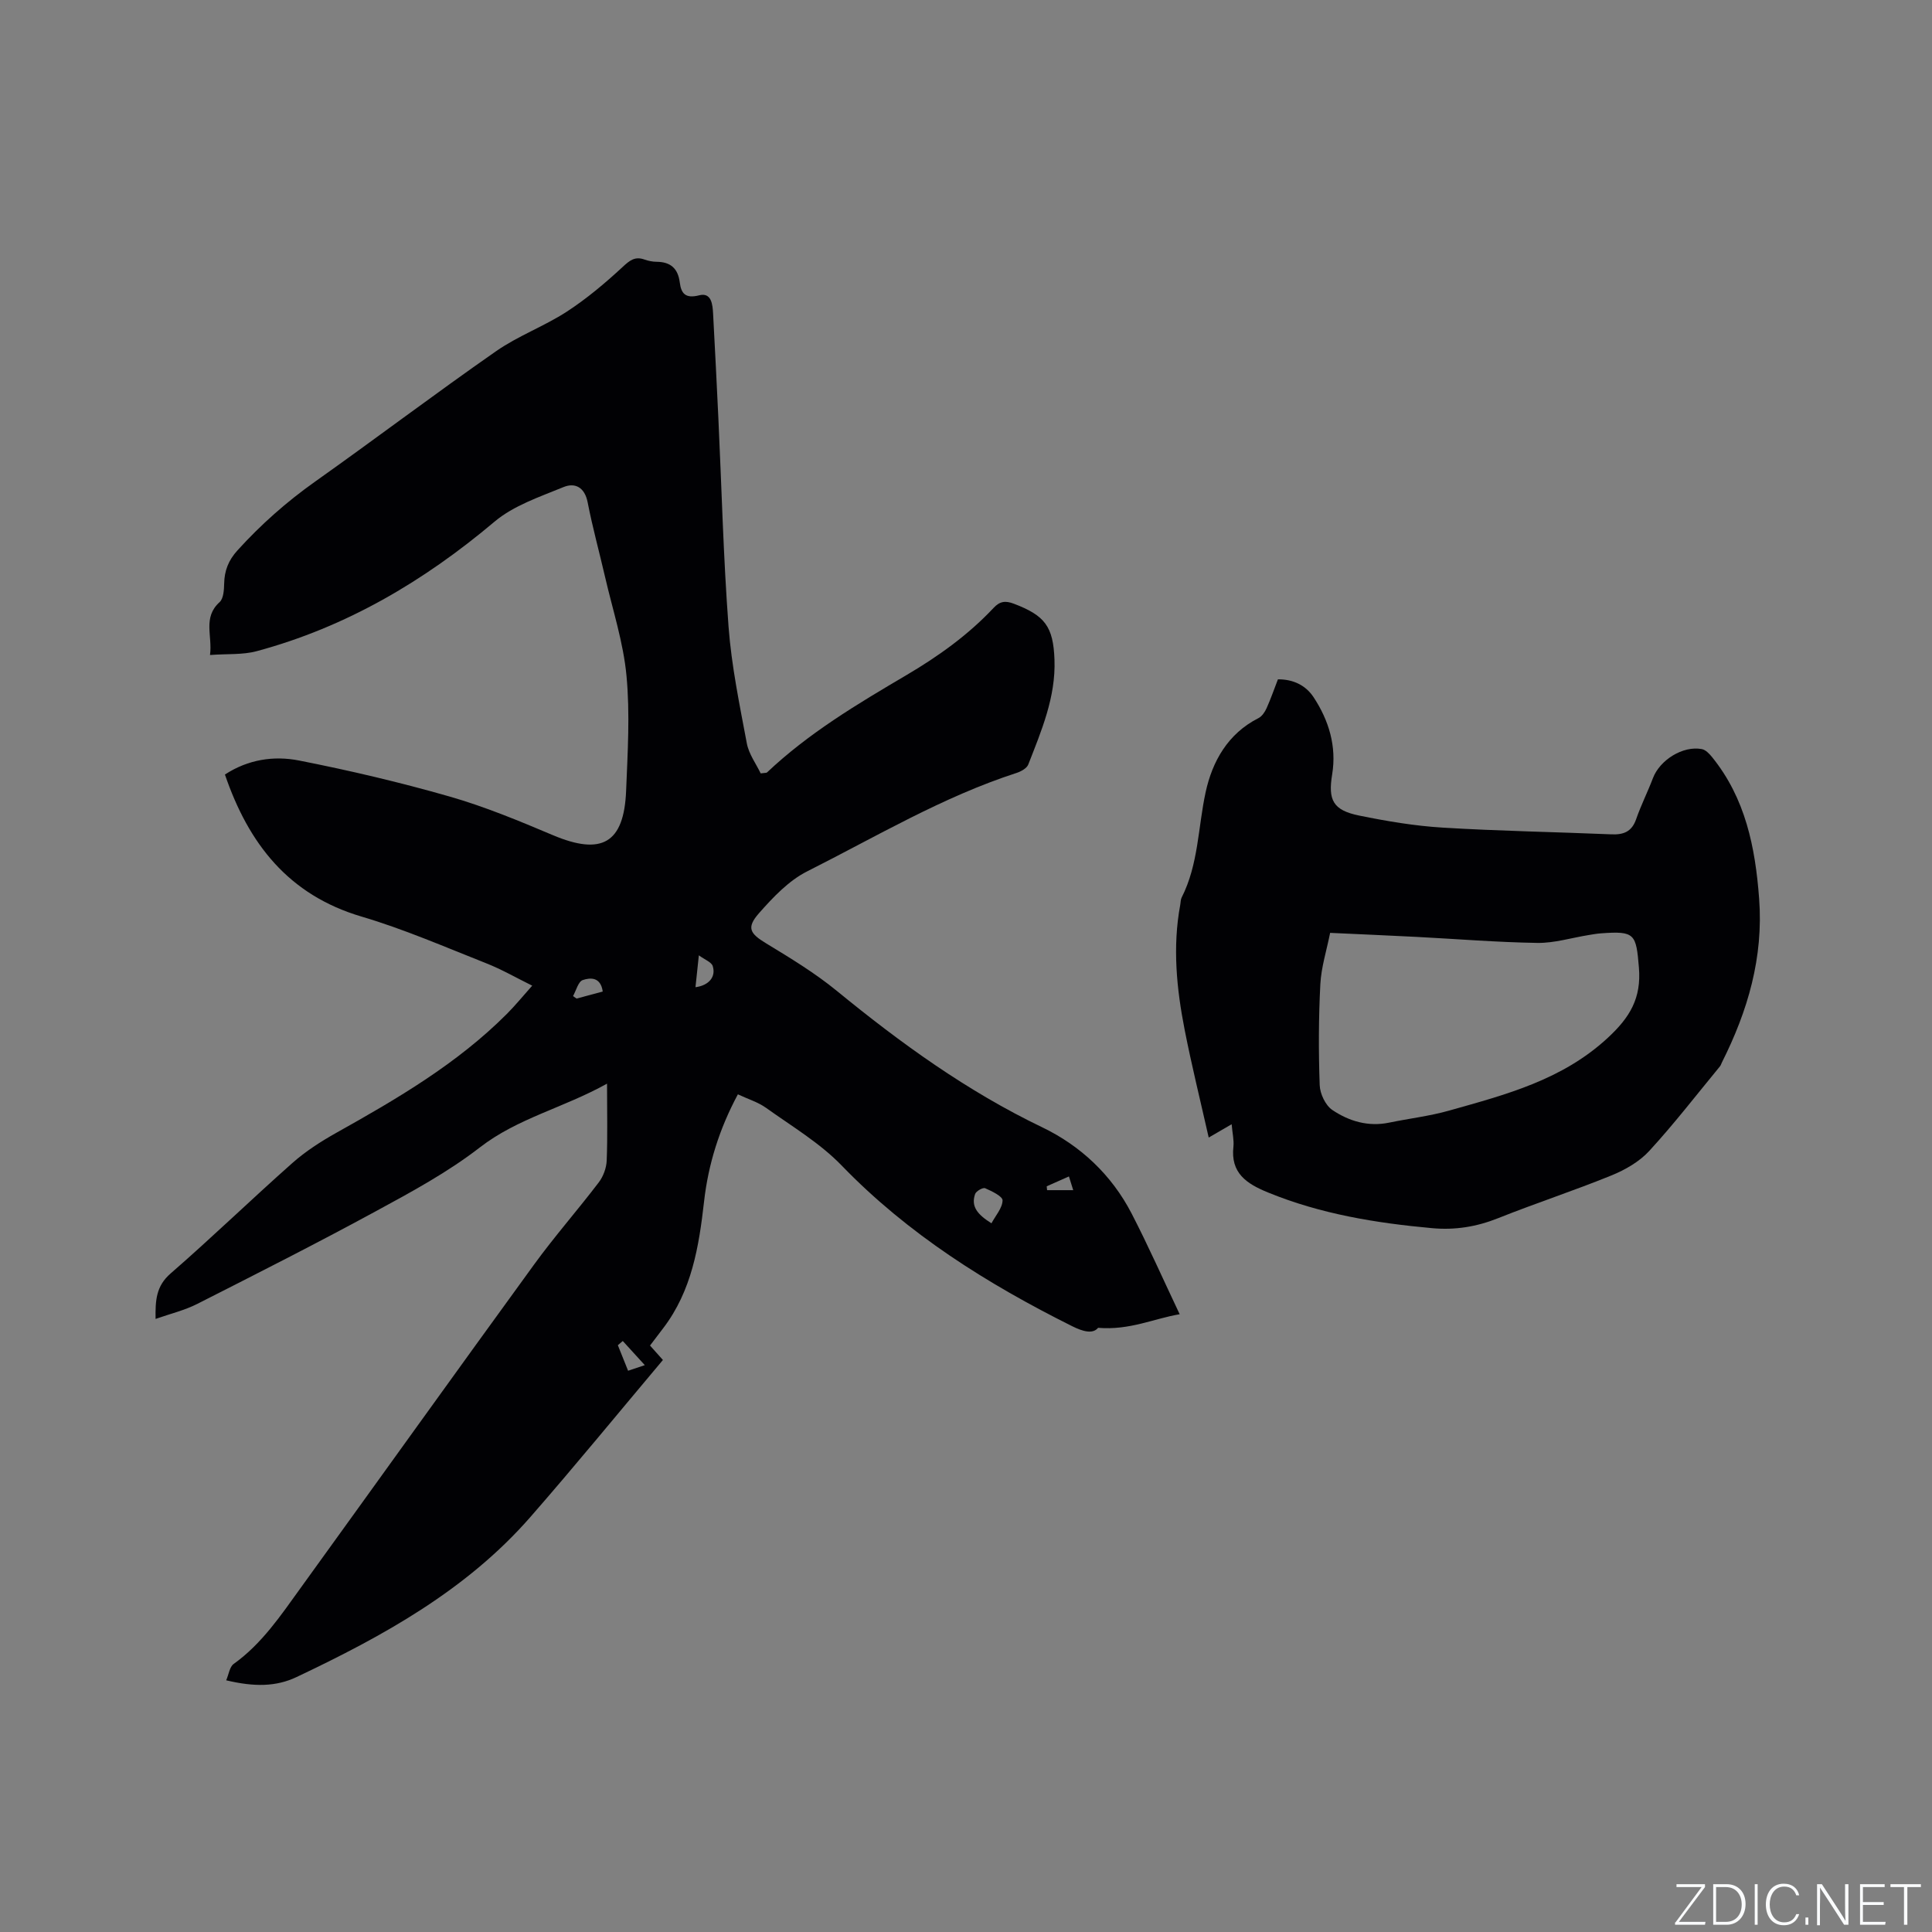
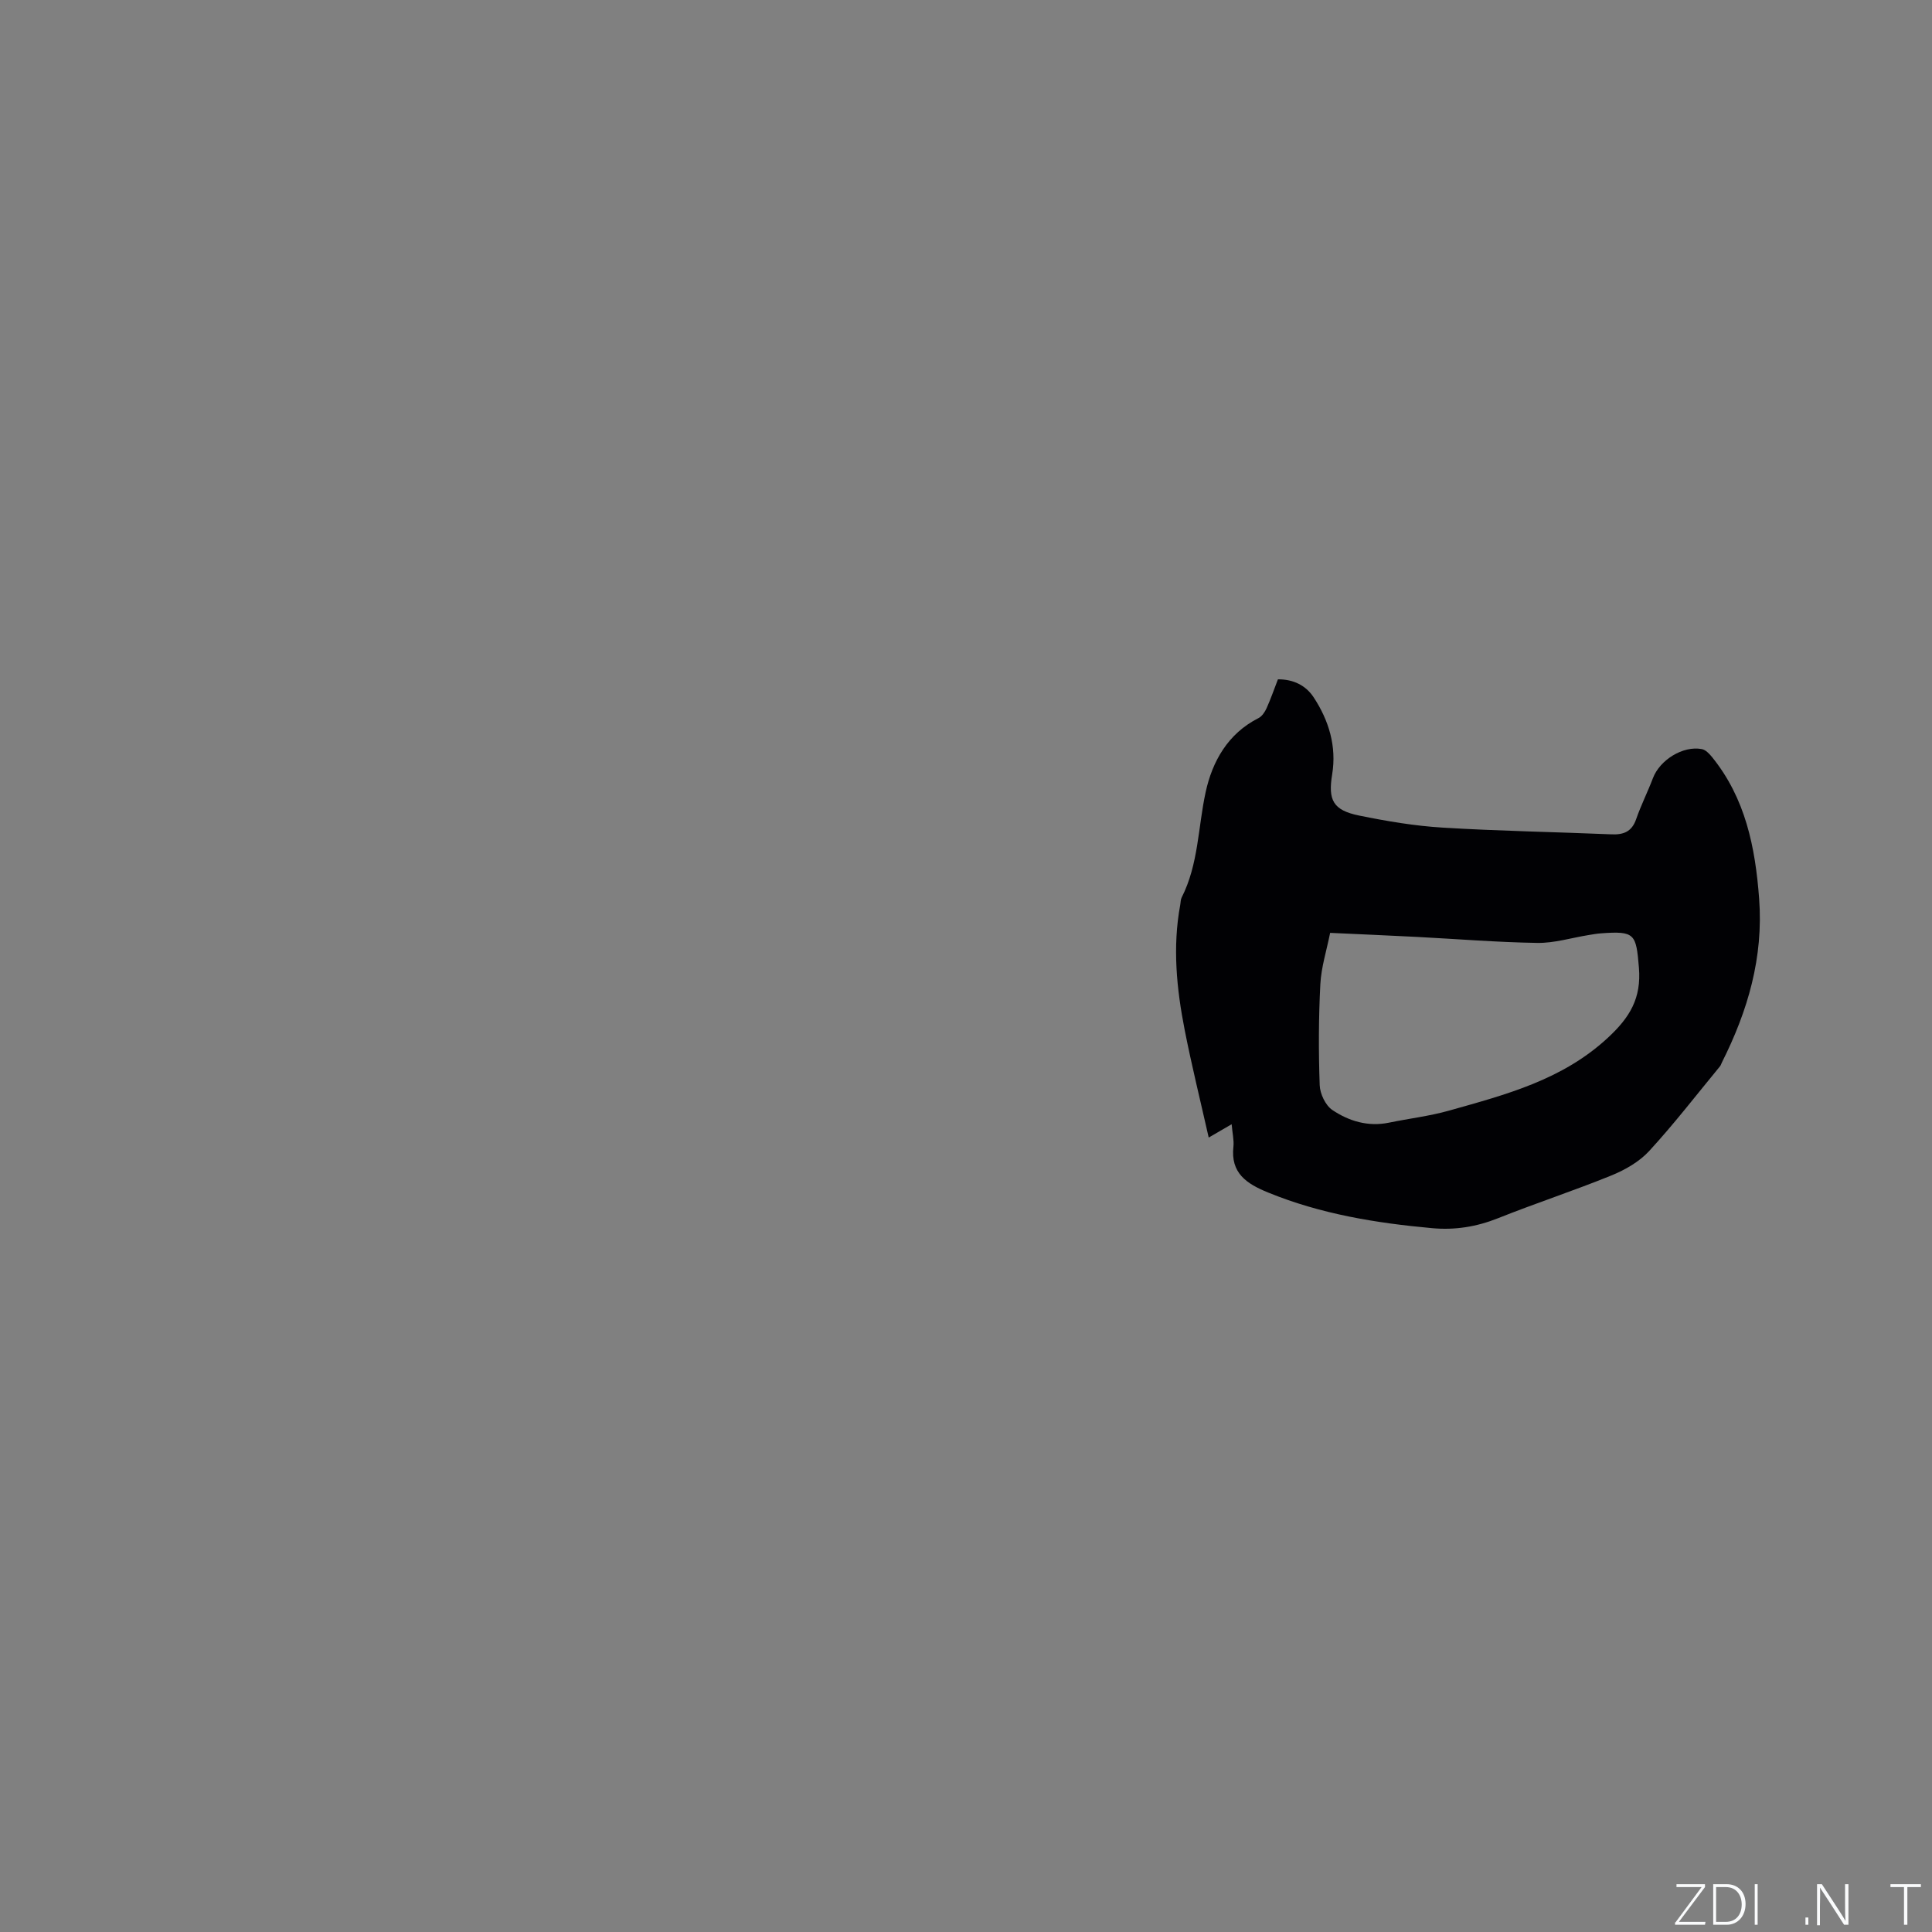
<svg xmlns="http://www.w3.org/2000/svg" enable-background="new 0 0 400 400" viewBox="0 0 400 400">
  <rect x="0" y="0" width="400" height="400" fill="#808080" stroke="none" />
  <g fill="#fafbfc">
    <path d="m346.9 398 5.4-7.3h-5.2v-.6h5.9v.6l-5.4 7.2h5.5l-.1.6h-6.2v-.5z" />
    <path d="m354.7 390.1h2.8c2.3 0 3.9 1.6 3.9 4.1s-1.6 4.3-3.9 4.3h-2.8zm.6 7.8h2c2.2 0 3.3-1.6 3.3-3.6 0-1.8-1-3.6-3.3-3.6h-2z" />
    <path d="m363.9 390.1v8.4h-.6v-8.4z" />
-     <path d="m372.5 396.3c-.4 1.3-1.4 2.3-3.2 2.3-2.4 0-3.7-1.9-3.7-4.3 0-2.3 1.2-4.3 3.7-4.3 1.8 0 2.9 1 3.2 2.4h-.6c-.4-1.1-1.1-1.8-2.5-1.8-2.1 0-3 1.9-3 3.7s.9 3.7 3 3.7c1.4 0 2.1-.7 2.5-1.7z" />
    <path d="m373.8 398.5v-1.5h.6v1.5z" />
    <path d="m376.2 398.5v-8.4h1c1.3 2 4.4 6.7 4.9 7.6-.1-1.2-.1-2.4-.1-3.8v-3.8h.7v8.4h-.9c-1.2-1.9-4.4-6.8-5-7.7.1 1.1 0 2.3 0 3.9v3.9h-.6z" />
-     <path d="m390 394.4h-4.3v3.5h4.7l-.1.6h-5.2v-8.4h5.1v.6h-4.5v3.1h4.3z" />
    <path d="m394.2 390.7h-2.8v-.6h6.3v.6h-2.8v7.8h-.7z" />
  </g>
-   <path d="m125.68 224.36c-9.04 5.03-18.49 7.13-26.33 13.2-6.65 5.15-14.19 9.23-21.62 13.26-12.18 6.62-24.55 12.88-36.91 19.15-2.6 1.32-5.51 2.01-8.61 3.1-.06-3.85.1-6.79 3.1-9.4 8.56-7.44 16.72-15.35 25.21-22.87 2.73-2.42 5.88-4.45 9.07-6.24 12.6-7.05 25.04-14.31 35.35-24.64 1.72-1.72 3.26-3.62 5.25-5.85-3.33-1.64-6.32-3.37-9.49-4.62-8.56-3.38-17.04-7.08-25.84-9.68-15.16-4.48-23.4-15.11-28.29-29.41 4.81-3.15 10.17-3.93 15.36-2.9 10.47 2.06 20.89 4.51 31.14 7.45 7.29 2.09 14.37 5.03 21.37 7.99 10.13 4.28 14.75 1.71 15.19-9.17.32-7.93.82-15.94.08-23.8-.64-6.89-2.86-13.65-4.43-20.45-1.19-5.16-2.6-10.27-3.61-15.46-.6-3.12-2.6-4.16-4.99-3.18-4.94 2.03-10.33 3.82-14.3 7.17-14.64 12.34-30.7 21.82-49.24 26.81-2.89.78-6.06.52-9.66.79.54-3.98-1.55-7.75 1.99-10.95.81-.74.91-2.52.94-3.83.05-2.67.89-4.82 2.73-6.85 4.86-5.37 10.21-10.1 16.13-14.29 12.54-8.89 24.8-18.17 37.41-26.96 4.57-3.19 9.97-5.16 14.66-8.2 4.12-2.68 7.94-5.9 11.55-9.24 1.48-1.38 2.57-2.27 4.56-1.55.79.28 1.66.45 2.49.46 2.89.02 4.43 1.37 4.8 4.28.29 2.27 1.15 3.39 4.02 2.66 2.55-.65 2.78 1.91 2.88 3.82.39 7.2.75 14.4 1.09 21.6.68 14.4 1.03 28.83 2.11 43.21.61 8.09 2.28 16.12 3.78 24.12.42 2.25 1.95 4.29 2.87 6.23.91-.13 1.19-.08 1.31-.19 8.62-8.16 18.72-14.18 28.86-20.15 6.6-3.89 12.8-8.32 18.06-13.93 1.27-1.36 2.42-1.53 4.18-.86 6.42 2.44 8.17 4.7 8.42 11.59.28 7.75-2.7 14.71-5.43 21.71-.31.79-1.51 1.44-2.43 1.74-15.31 4.96-29.09 13.2-43.35 20.38-3.83 1.93-7.07 5.37-9.97 8.66-2.66 3.02-1.86 4.21 1.46 6.23 5.04 3.06 10.14 6.15 14.69 9.88 13.23 10.83 26.96 20.76 42.48 28.21 7.93 3.81 14.37 9.85 18.5 17.82 3.49 6.75 6.57 13.72 9.97 20.89-5.23.86-10.33 3.36-16.89 2.81-1.09 1.33-3.12.79-5.4-.35-17.54-8.76-33.94-19.02-47.72-33.28-4.5-4.65-10.29-8.09-15.61-11.9-1.67-1.2-3.75-1.82-5.85-2.81-3.84 7.15-6.13 14.48-7 22.18-1.06 9.35-2.55 18.5-8.47 26.25-.89 1.17-1.78 2.34-2.72 3.58.78.88 1.47 1.64 2.67 2.99-9.15 10.87-18.11 21.83-27.42 32.49-13.27 15.19-30.54 24.68-48.44 33.16-4.22 2-8.72 2.06-14.56.67.53-1.21.7-2.78 1.55-3.39 5.83-4.17 9.73-10.01 13.82-15.67 16.14-22.34 32.18-44.75 48.39-67.04 4.23-5.82 9.01-11.25 13.37-16.98.94-1.23 1.59-2.99 1.65-4.53.2-4.99.07-9.96.07-15.92zm79.59 28.91c.87-1.62 2.27-3.17 2.3-4.74.02-.84-2.23-1.92-3.61-2.52-.46-.2-1.85.59-2.07 1.19-.94 2.67.61 4.32 3.38 6.07zm-61.28-48.88c2.77-.36 4.28-2.15 3.57-4.38-.27-.83-1.64-1.31-2.87-2.22-.3 2.74-.48 4.52-.7 6.6zm-19.2.9c-.43-3.13-2.68-2.87-4.13-2.38-.94.31-1.37 2.16-2.02 3.32.24.17.49.34.73.51 1.71-.46 3.42-.91 5.42-1.45zm4.15 72.35c-.34.29-.68.58-1.02.87.68 1.7 1.36 3.41 2.12 5.29 1.02-.34 1.88-.63 3.46-1.16-1.74-1.91-3.15-3.45-4.56-5zm87.77-32.03c.03.27.06.53.08.8h5.41c-.36-1.14-.6-1.91-.89-2.84-1.65.73-3.12 1.38-4.6 2.04z" fill="#010104" />
  <path d="m255 232.76c-1.62.94-2.85 1.66-4.75 2.76-1.73-7.67-3.53-14.93-4.97-22.26-1.68-8.55-2.54-17.19-.93-25.89.1-.52.07-1.1.3-1.55 3.49-6.87 3.38-14.51 4.96-21.79 1.38-6.36 4.59-12.14 10.94-15.35.73-.37 1.33-1.27 1.69-2.07.86-1.92 1.55-3.91 2.34-5.96 3.2-.03 5.79 1.27 7.39 3.71 3.16 4.8 4.79 10.17 3.84 15.97-.87 5.3.14 7.42 5.62 8.53 5.69 1.16 11.48 2.14 17.27 2.49 11.62.71 23.28.9 34.92 1.39 2.52.11 4.22-.54 5.12-3.12 1-2.89 2.39-5.64 3.48-8.51 1.43-3.77 6.21-6.76 10.12-6.02.79.15 1.56.96 2.12 1.65 6.92 8.55 8.95 18.65 9.75 29.31.91 12.18-2.34 23.24-7.7 33.9-.14.28-.23.61-.43.85-4.84 5.87-9.49 11.91-14.63 17.5-2.05 2.23-4.99 3.91-7.84 5.07-7.74 3.15-15.7 5.75-23.46 8.85-4.44 1.77-8.89 2.49-13.63 2.06-11.64-1.06-23.07-2.92-33.99-7.39-4.45-1.82-7.79-4.01-7.16-9.52.13-1.34-.21-2.73-.37-4.61zm20.39-39.62c-.73 3.65-1.85 7.13-2.03 10.66-.36 6.94-.38 13.92-.13 20.87.06 1.78 1.19 4.17 2.6 5.13 3.45 2.33 7.44 3.53 11.77 2.63 4.15-.86 8.39-1.35 12.45-2.5 11.7-3.3 23.39-6.32 32.83-15.06 4.6-4.26 6.96-8.22 6.44-14.54-.58-6.97-.8-7.62-7.88-7.09-.84.06-1.68.21-2.52.35-3.55.57-7.1 1.68-10.63 1.63-8.36-.13-16.72-.82-25.08-1.25-5.81-.3-11.62-.54-17.82-.83z" fill="#010104" />
</svg>